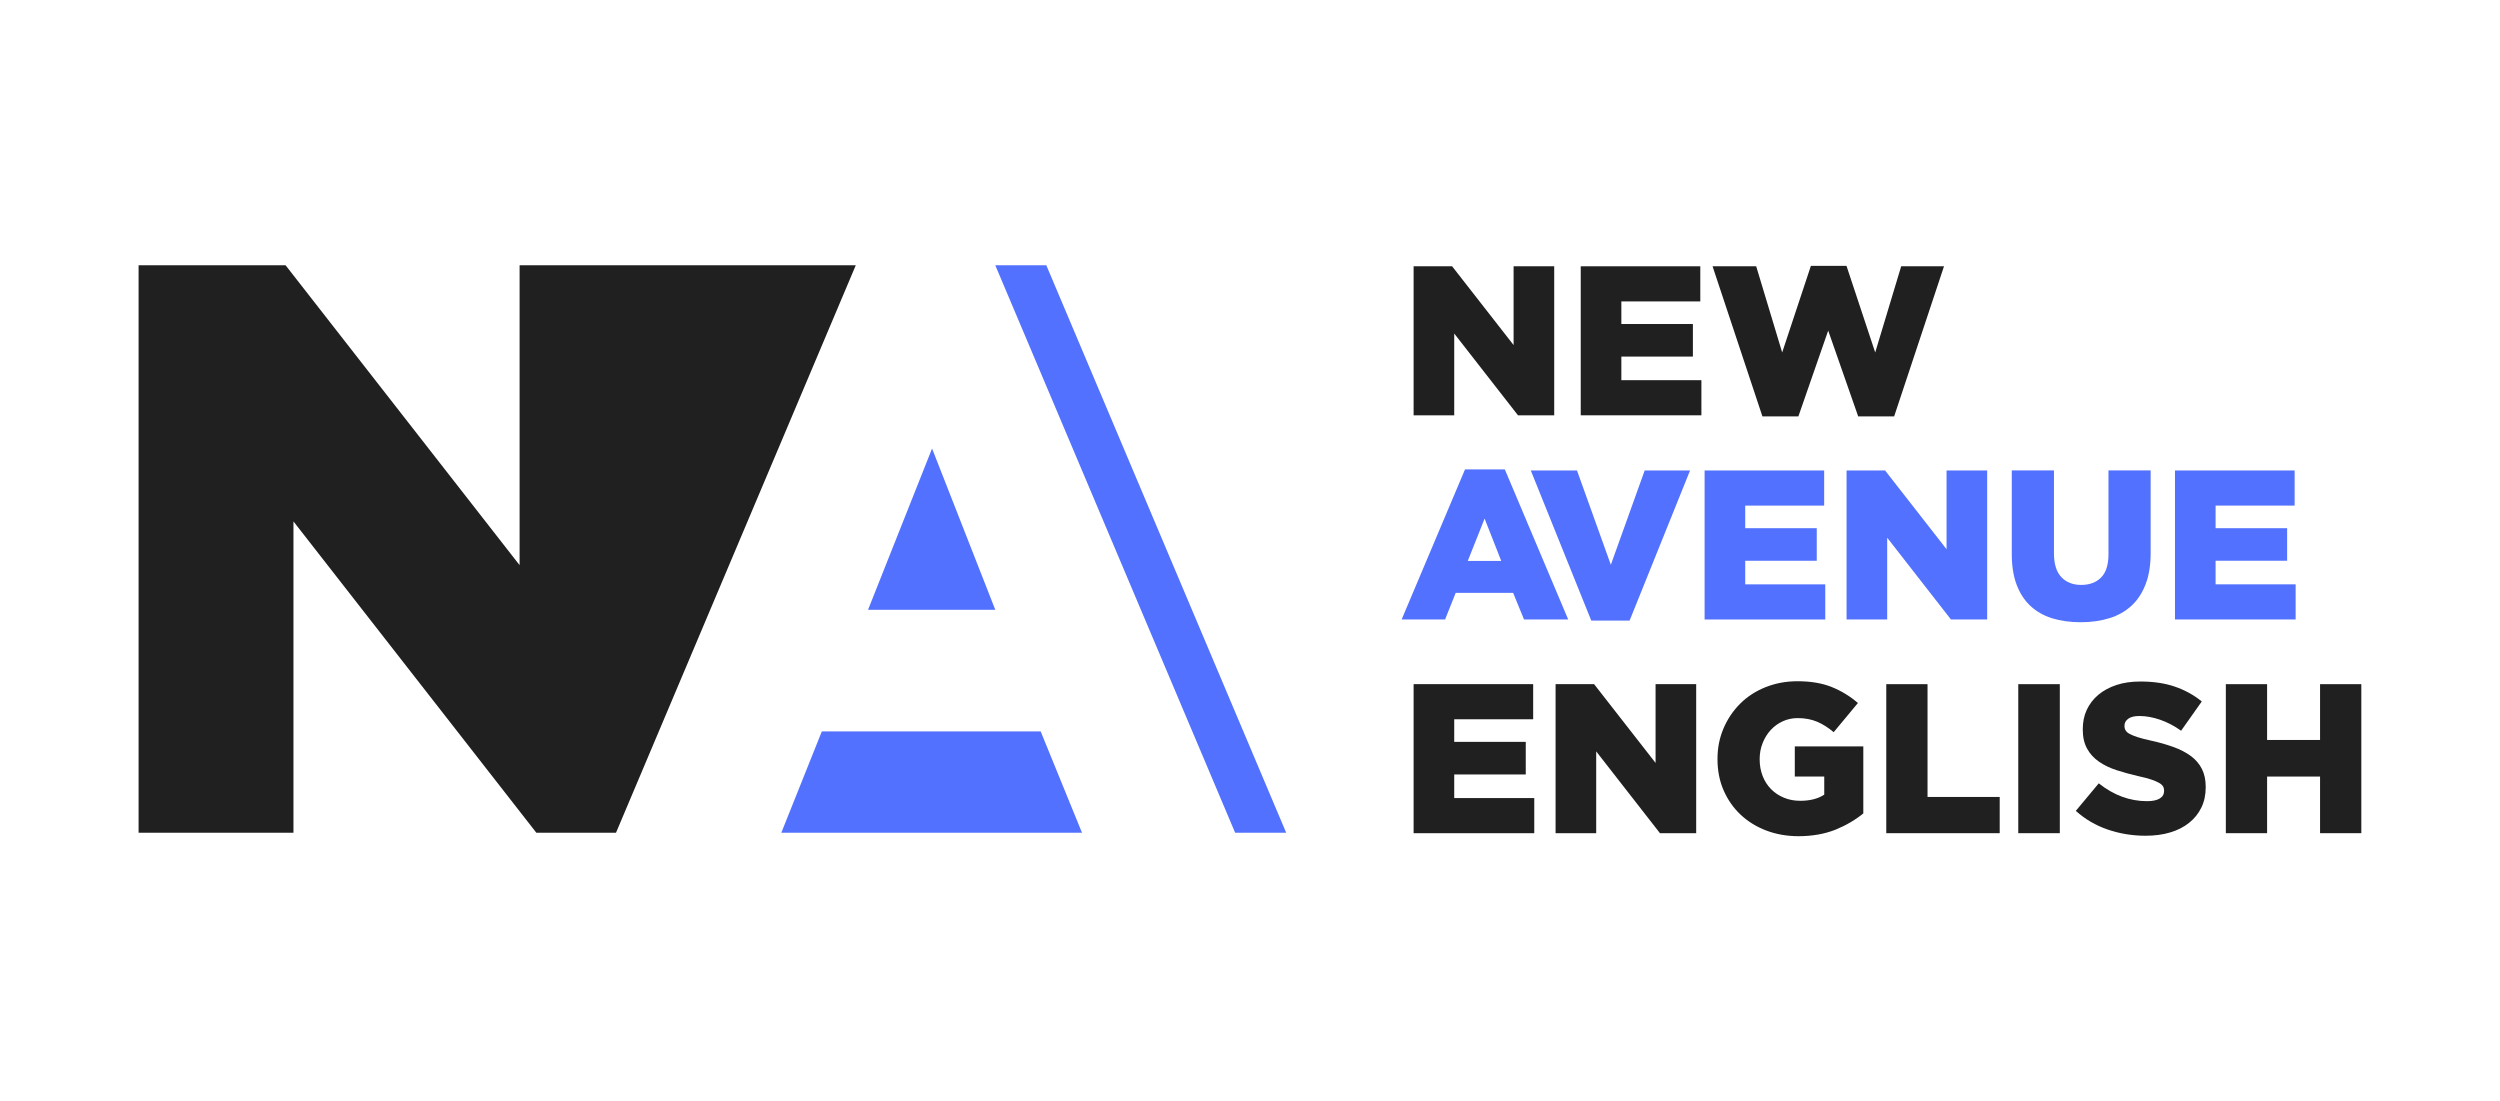
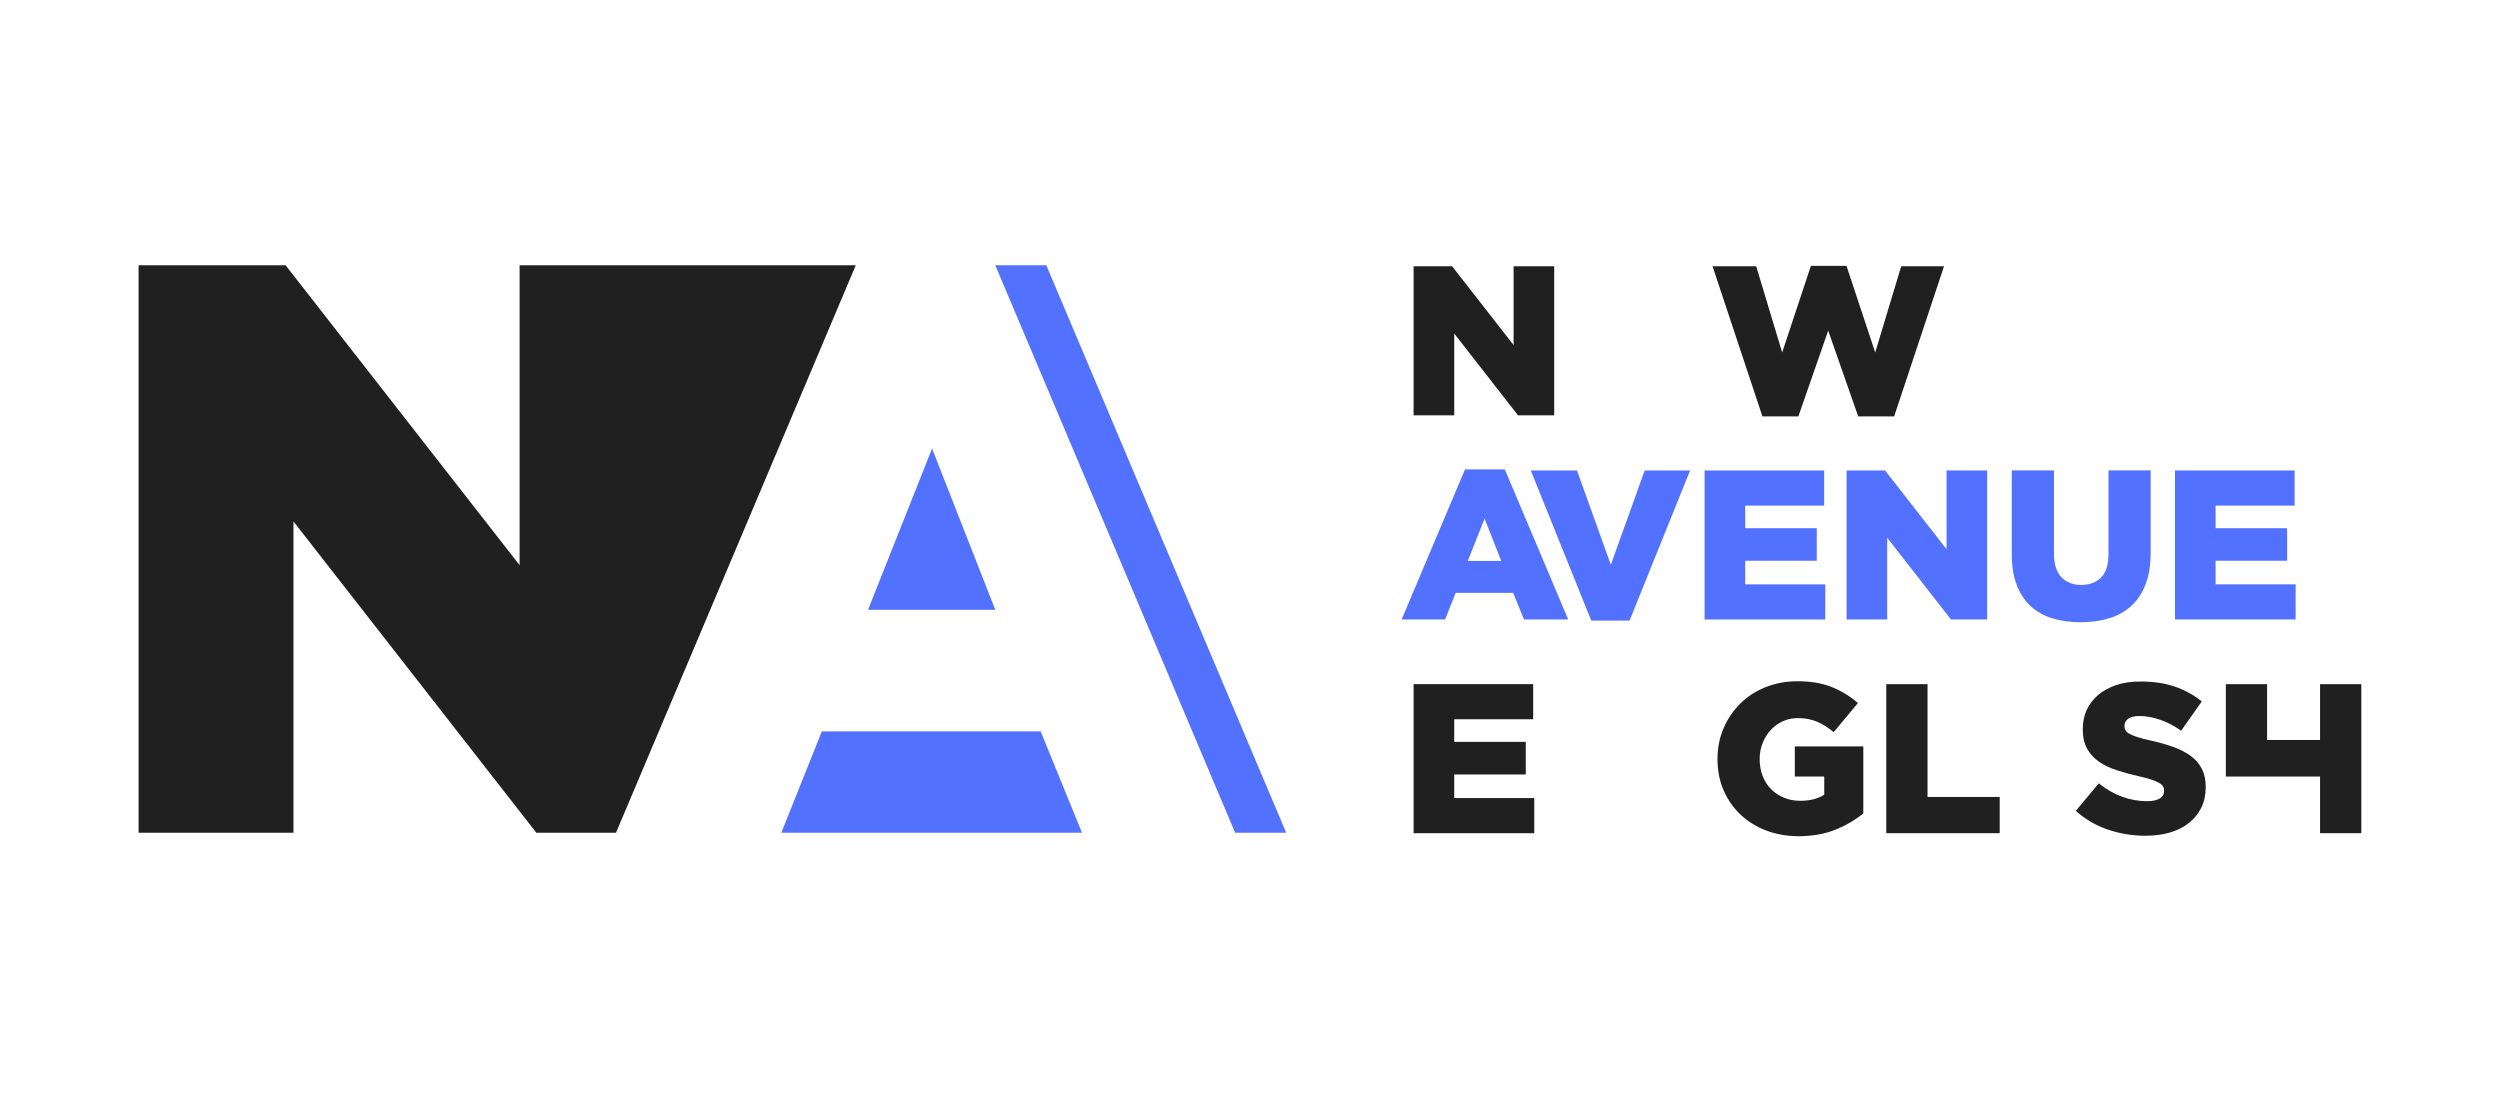
<svg xmlns="http://www.w3.org/2000/svg" version="1.1" id="Layer_1" x="0px" y="0px" viewBox="0 0 2732.9 1204.1" style="enable-background:new 0 0 2732.9 1204.1;" xml:space="preserve">
  <style type="text/css">
	.st0{fill:#202020;}
	.st1{fill:#5271FF;}
</style>
  <g>
    <g>
      <path class="st0" d="M1545.2,291.1h42.2l67.2,86.1v-86.1h44.4V454h-39.6l-69.7-89.4V454h-44.4V291.1z" />
-       <path class="st0" d="M1727.9,291.1h130.8v38.4h-86.3v24.7h78.2v35.6h-78.2v25.8h87.5V454h-131.9V291.1z" />
      <path class="st0" d="M1872.1,291.1h47.7l28.4,94.2l31.4-94.7h38.9l31.4,94.7l28.4-94.2h46.8l-54.5,164.1h-39.3l-32.8-93.8    l-32.6,93.8h-39.3L1872.1,291.1z" />
    </g>
    <g>
      <g>
        <path class="st1" d="M1601.5,513.1h43.5l69.3,164.1H1666l-11.9-29.1h-62.8l-11.6,29.1h-47.5L1601.5,513.1z M1641.1,613.2     l-18.2-46.3l-18.4,46.3H1641.1z" />
      </g>
      <g>
        <path class="st1" d="M1673.4,514.3h50.5l37,103.1l37-103.1h49.6l-66.1,164.1h-41.9L1673.4,514.3z" />
      </g>
      <g>
        <path class="st1" d="M1863.3,514.3h130.8v38.4h-86.3v24.7h78.2V613h-78.2v25.8h87.5v38.4h-131.9V514.3z" />
      </g>
      <g>
        <path class="st1" d="M2018.5,514.3h42.2l67.2,86.1v-86.1h44.4v162.9h-39.6l-69.7-89.4v89.4h-44.4V514.3z" />
      </g>
      <g>
        <path class="st1" d="M2274.5,680.2c-11.6,0-22.1-1.5-31.4-4.4c-9.3-2.9-17.2-7.5-23.7-13.6c-6.5-6.1-11.5-13.9-15-23.3     c-3.5-9.4-5.2-20.4-5.2-33.2v-91.5h46.1v90.5c0,11.8,2.7,20.5,8.1,26.2c5.4,5.7,12.6,8.5,21.7,8.5s16.3-2.7,21.7-8.1     c5.4-5.4,8.1-13.9,8.1-25.4v-91.7h46.1v90.3c0,13.2-1.8,24.6-5.5,34.1c-3.6,9.5-8.8,17.4-15.4,23.5c-6.6,6.1-14.6,10.7-24,13.6     C2296.6,678.7,2286.1,680.2,2274.5,680.2z" />
      </g>
      <g>
        <path class="st1" d="M2377.6,514.3h130.8v38.4H2422v24.7h78.2V613H2422v25.8h87.5v38.4h-131.9V514.3z" />
      </g>
    </g>
    <g>
      <path class="st0" d="M1545.2,747.9H1676v38.4h-86.3V811h78.2v35.6h-78.2v25.8h87.5v38.4h-131.9V747.9z" />
-       <path class="st0" d="M1700.4,747.9h42.2l67.2,86.1v-86.1h44.4v162.9h-39.6l-69.7-89.4v89.4h-44.4V747.9z" />
      <path class="st0" d="M1966.1,914.1c-12.7,0-24.5-2.1-35.3-6.2c-10.8-4.1-20.1-9.9-28-17.3c-7.9-7.4-14.1-16.3-18.6-26.6    c-4.5-10.3-6.7-21.7-6.7-34.1v-0.5c0-11.8,2.2-22.8,6.6-33.2c4.4-10.3,10.5-19.3,18.2-27c7.7-7.7,17-13.7,27.7-18    c10.8-4.3,22.4-6.5,35-6.5c14.4,0,26.9,2.1,37.3,6.3c10.5,4.2,20,10,28.7,17.5l-26.5,31.9c-5.9-5-11.9-8.8-18-11.4    c-6.1-2.6-13.2-4-21.3-4c-5.9,0-11.4,1.2-16.4,3.5c-5,2.3-9.4,5.5-13.1,9.5c-3.7,4-6.7,8.8-8.8,14.2c-2.2,5.4-3.3,11.3-3.3,17.5    v0.5c0,6.5,1.1,12.6,3.3,18.2c2.2,5.6,5.3,10.4,9.2,14.3c4,4,8.6,7.1,14,9.3c5.4,2.3,11.3,3.4,17.9,3.4c10.6,0,19.3-2.2,26.2-6.7    v-19.8H1962v-33h74.9v73.3c-8.7,7.1-18.9,13.1-30.7,17.9C1994.4,911.7,1981,914.1,1966.1,914.1z" />
      <path class="st0" d="M2062,747.9h45.1v123.3h78.9v39.6h-124V747.9z" />
-       <path class="st0" d="M2206.3,747.9h45.4v162.9h-45.4V747.9z" />
      <path class="st0" d="M2345.5,913.6c-14.6,0-28.4-2.3-41.5-6.8c-13.1-4.5-24.7-11.3-34.8-20.4l25.1-30.1    c16.3,13,33.9,19.5,52.8,19.5c6.1,0,10.7-1,13.8-2.9c3.2-1.9,4.8-4.7,4.8-8.3v-0.5c0-1.7-0.4-3.2-1.2-4.5    c-0.8-1.3-2.2-2.6-4.3-3.8c-2.1-1.2-4.9-2.4-8.4-3.6c-3.5-1.2-8-2.4-13.6-3.6c-8.7-2-16.8-4.2-24.2-6.6    c-7.4-2.4-13.9-5.5-19.4-9.3c-5.5-3.8-9.9-8.5-13-14.2c-3.2-5.7-4.8-12.7-4.8-21v-0.5c0-7.6,1.4-14.6,4.3-20.9    c2.9-6.3,7.1-11.8,12.6-16.5c5.5-4.6,12.1-8.2,19.9-10.8c7.8-2.6,16.5-3.8,26.3-3.8c14,0,26.4,1.8,37.3,5.5    c10.9,3.7,20.8,9.1,29.7,16.3l-22.6,32c-7.4-5.3-15.1-9.3-22.9-12c-7.8-2.7-15.4-4.1-22.7-4.1c-5.4,0-9.5,1-12.2,3    c-2.7,2-4.1,4.5-4.1,7.4v0.5c0,1.9,0.4,3.5,1.3,4.9c0.8,1.4,2.3,2.7,4.4,3.8c2.1,1.2,5,2.3,8.6,3.5c3.6,1.2,8.3,2.4,13.8,3.6    c9.3,2,17.7,4.4,25.2,7.1c7.5,2.7,13.9,6,19.2,9.9c5.3,3.9,9.3,8.6,12.1,14.1c2.8,5.5,4.2,12,4.2,19.6v0.5    c0,8.4-1.6,15.8-4.8,22.3c-3.2,6.5-7.6,12-13.4,16.6c-5.7,4.6-12.6,8.1-20.7,10.5C2364.4,912.4,2355.4,913.6,2345.5,913.6z" />
-       <path class="st0" d="M2433.2,747.9h45.1v61h57.9v-61h45.1v162.9h-45.1v-61.9h-57.9v61.9h-45.1V747.9z" />
+       <path class="st0" d="M2433.2,747.9h45.1v61h57.9v-61h45.1v162.9h-45.1v-61.9h-57.9h-45.1V747.9z" />
    </g>
    <g>
      <g>
        <polygon class="st1" points="1088,666.6 1018.9,490.3 948.9,666.6    " />
      </g>
      <g>
        <polygon class="st0" points="737.2,290 634.2,290 568,290 568,617.8 312.2,290 151.5,290 151.5,910.3 320.8,910.3 320.8,570      586.3,910.3 634.2,910.3 673.4,910.3 935.5,290    " />
      </g>
      <g>
        <polygon class="st1" points="898.4,799.5 854.1,910.3 1182.8,910.3 1137.6,799.5    " />
      </g>
    </g>
    <g>
      <polyline class="st1" points="1406,910.3 1143.8,290 1088,290 1350.2,910.3   " />
    </g>
  </g>
</svg>